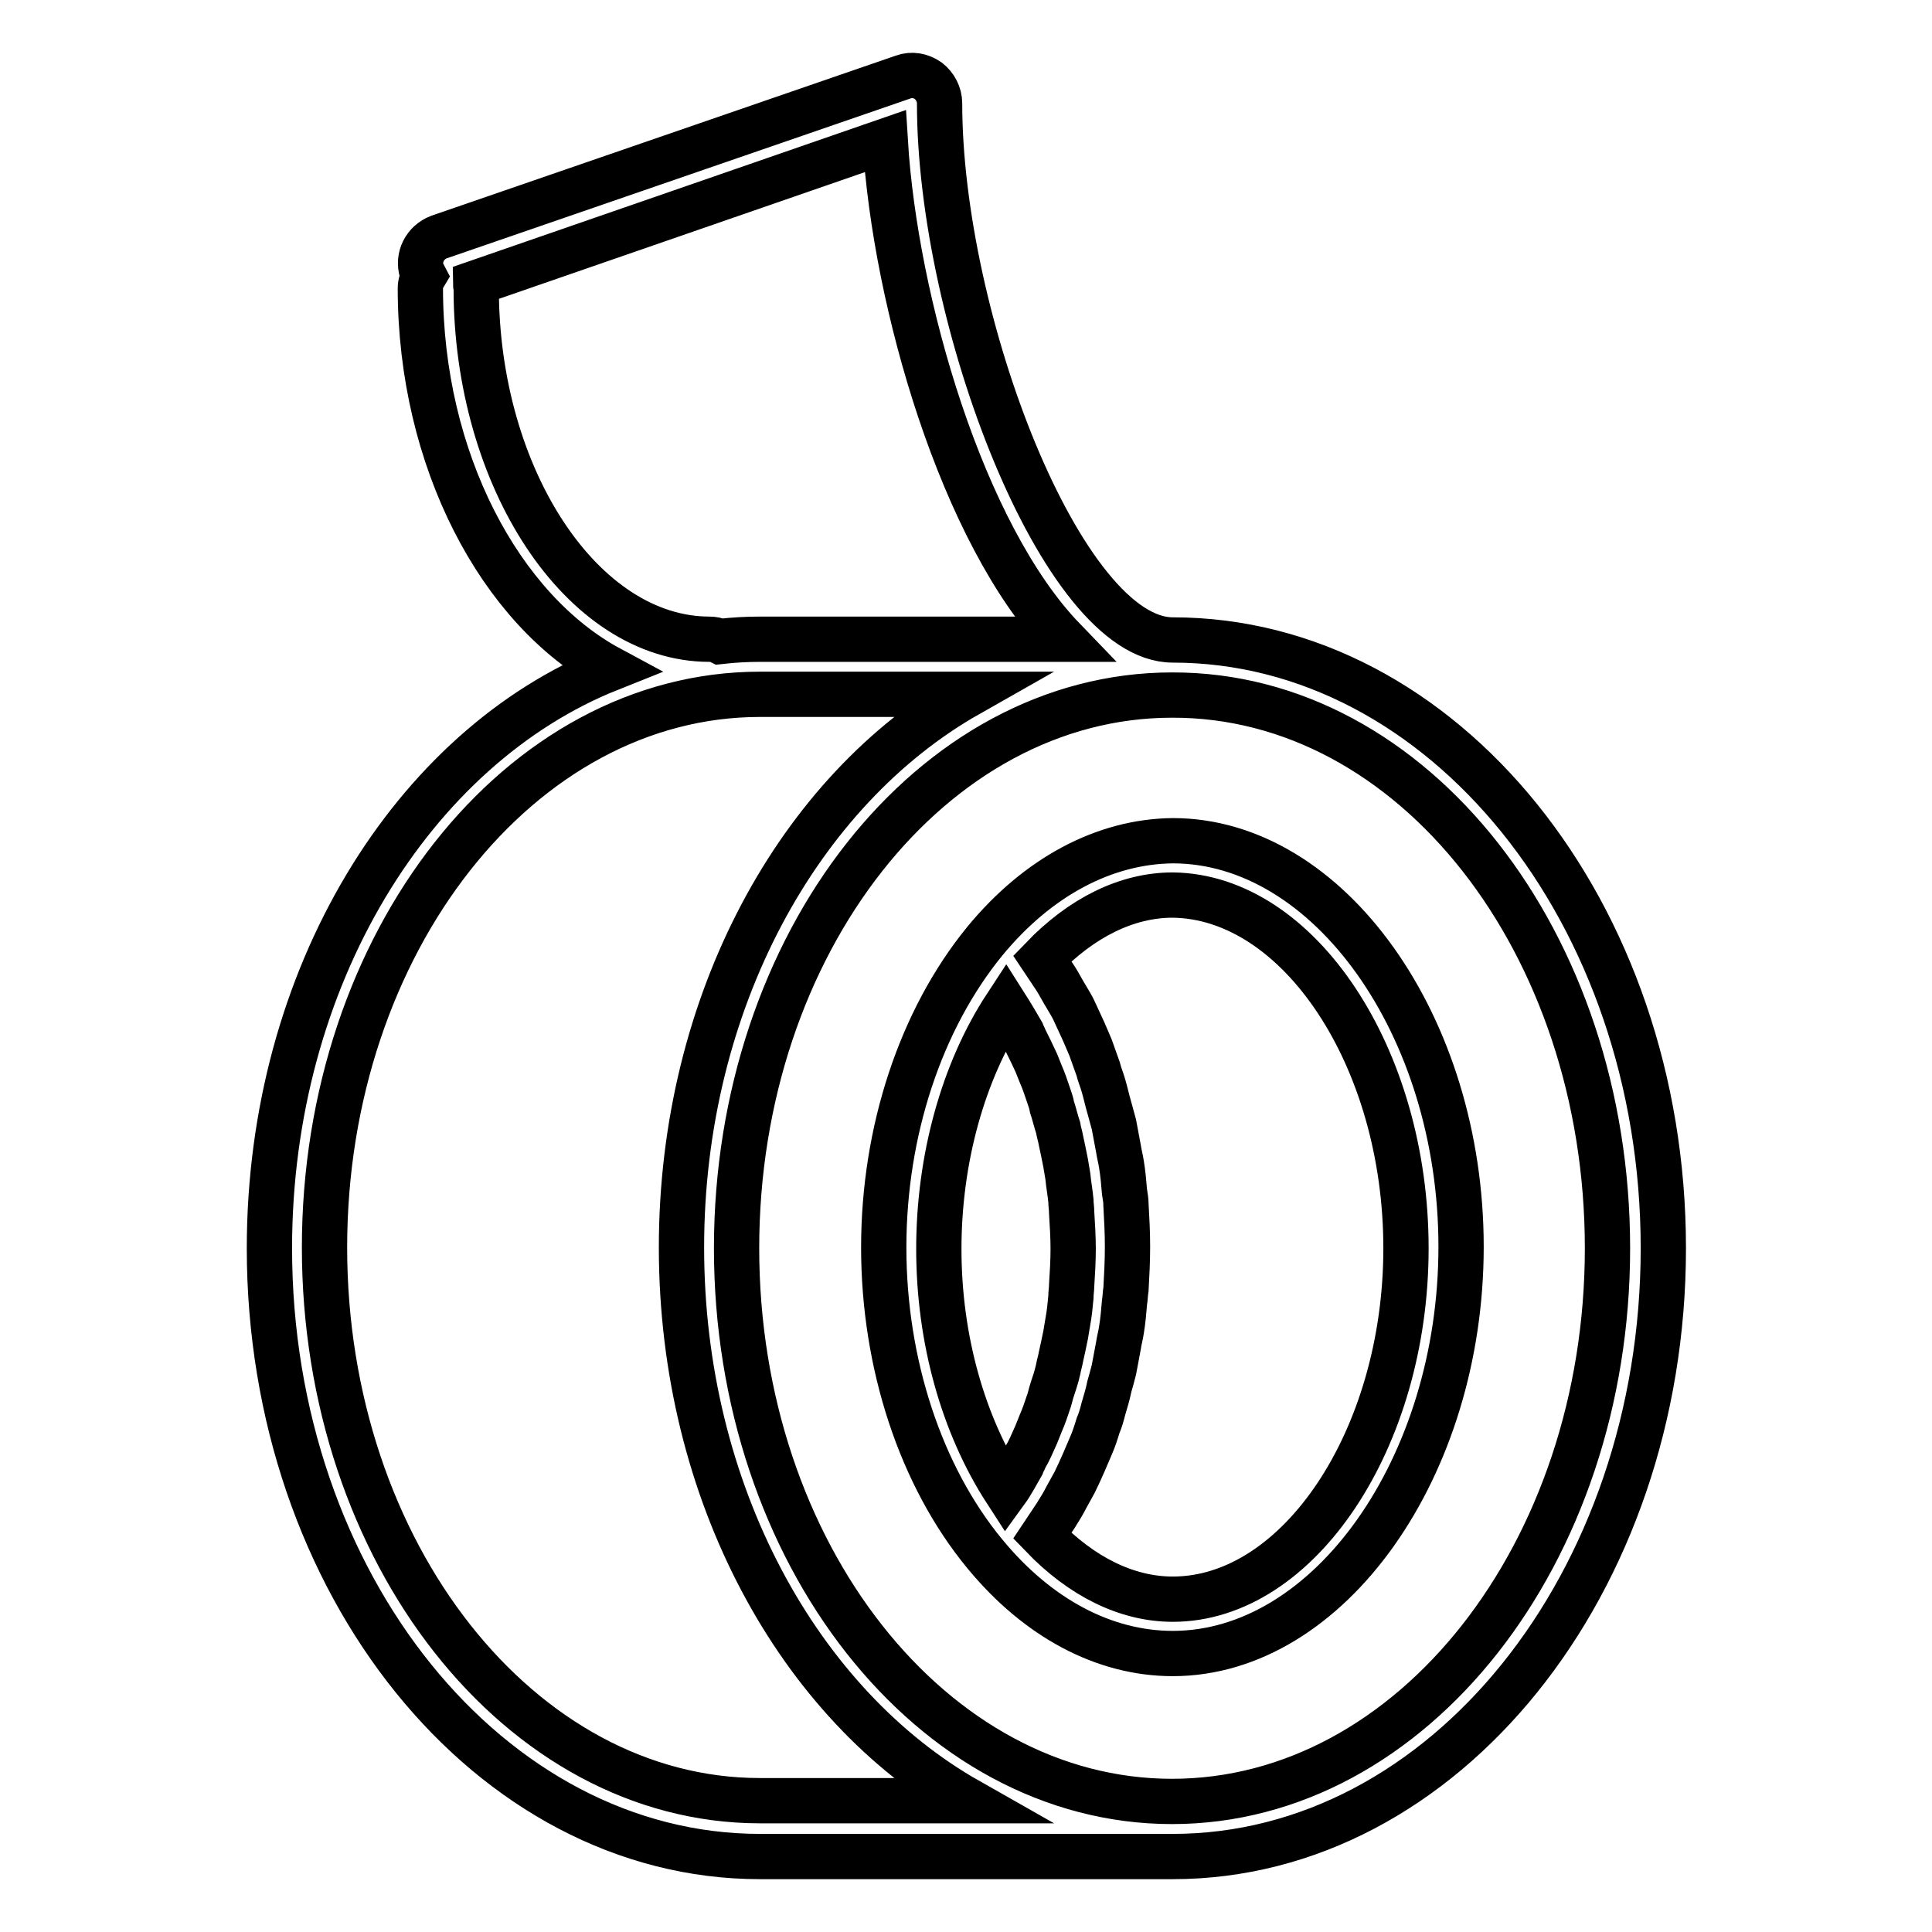
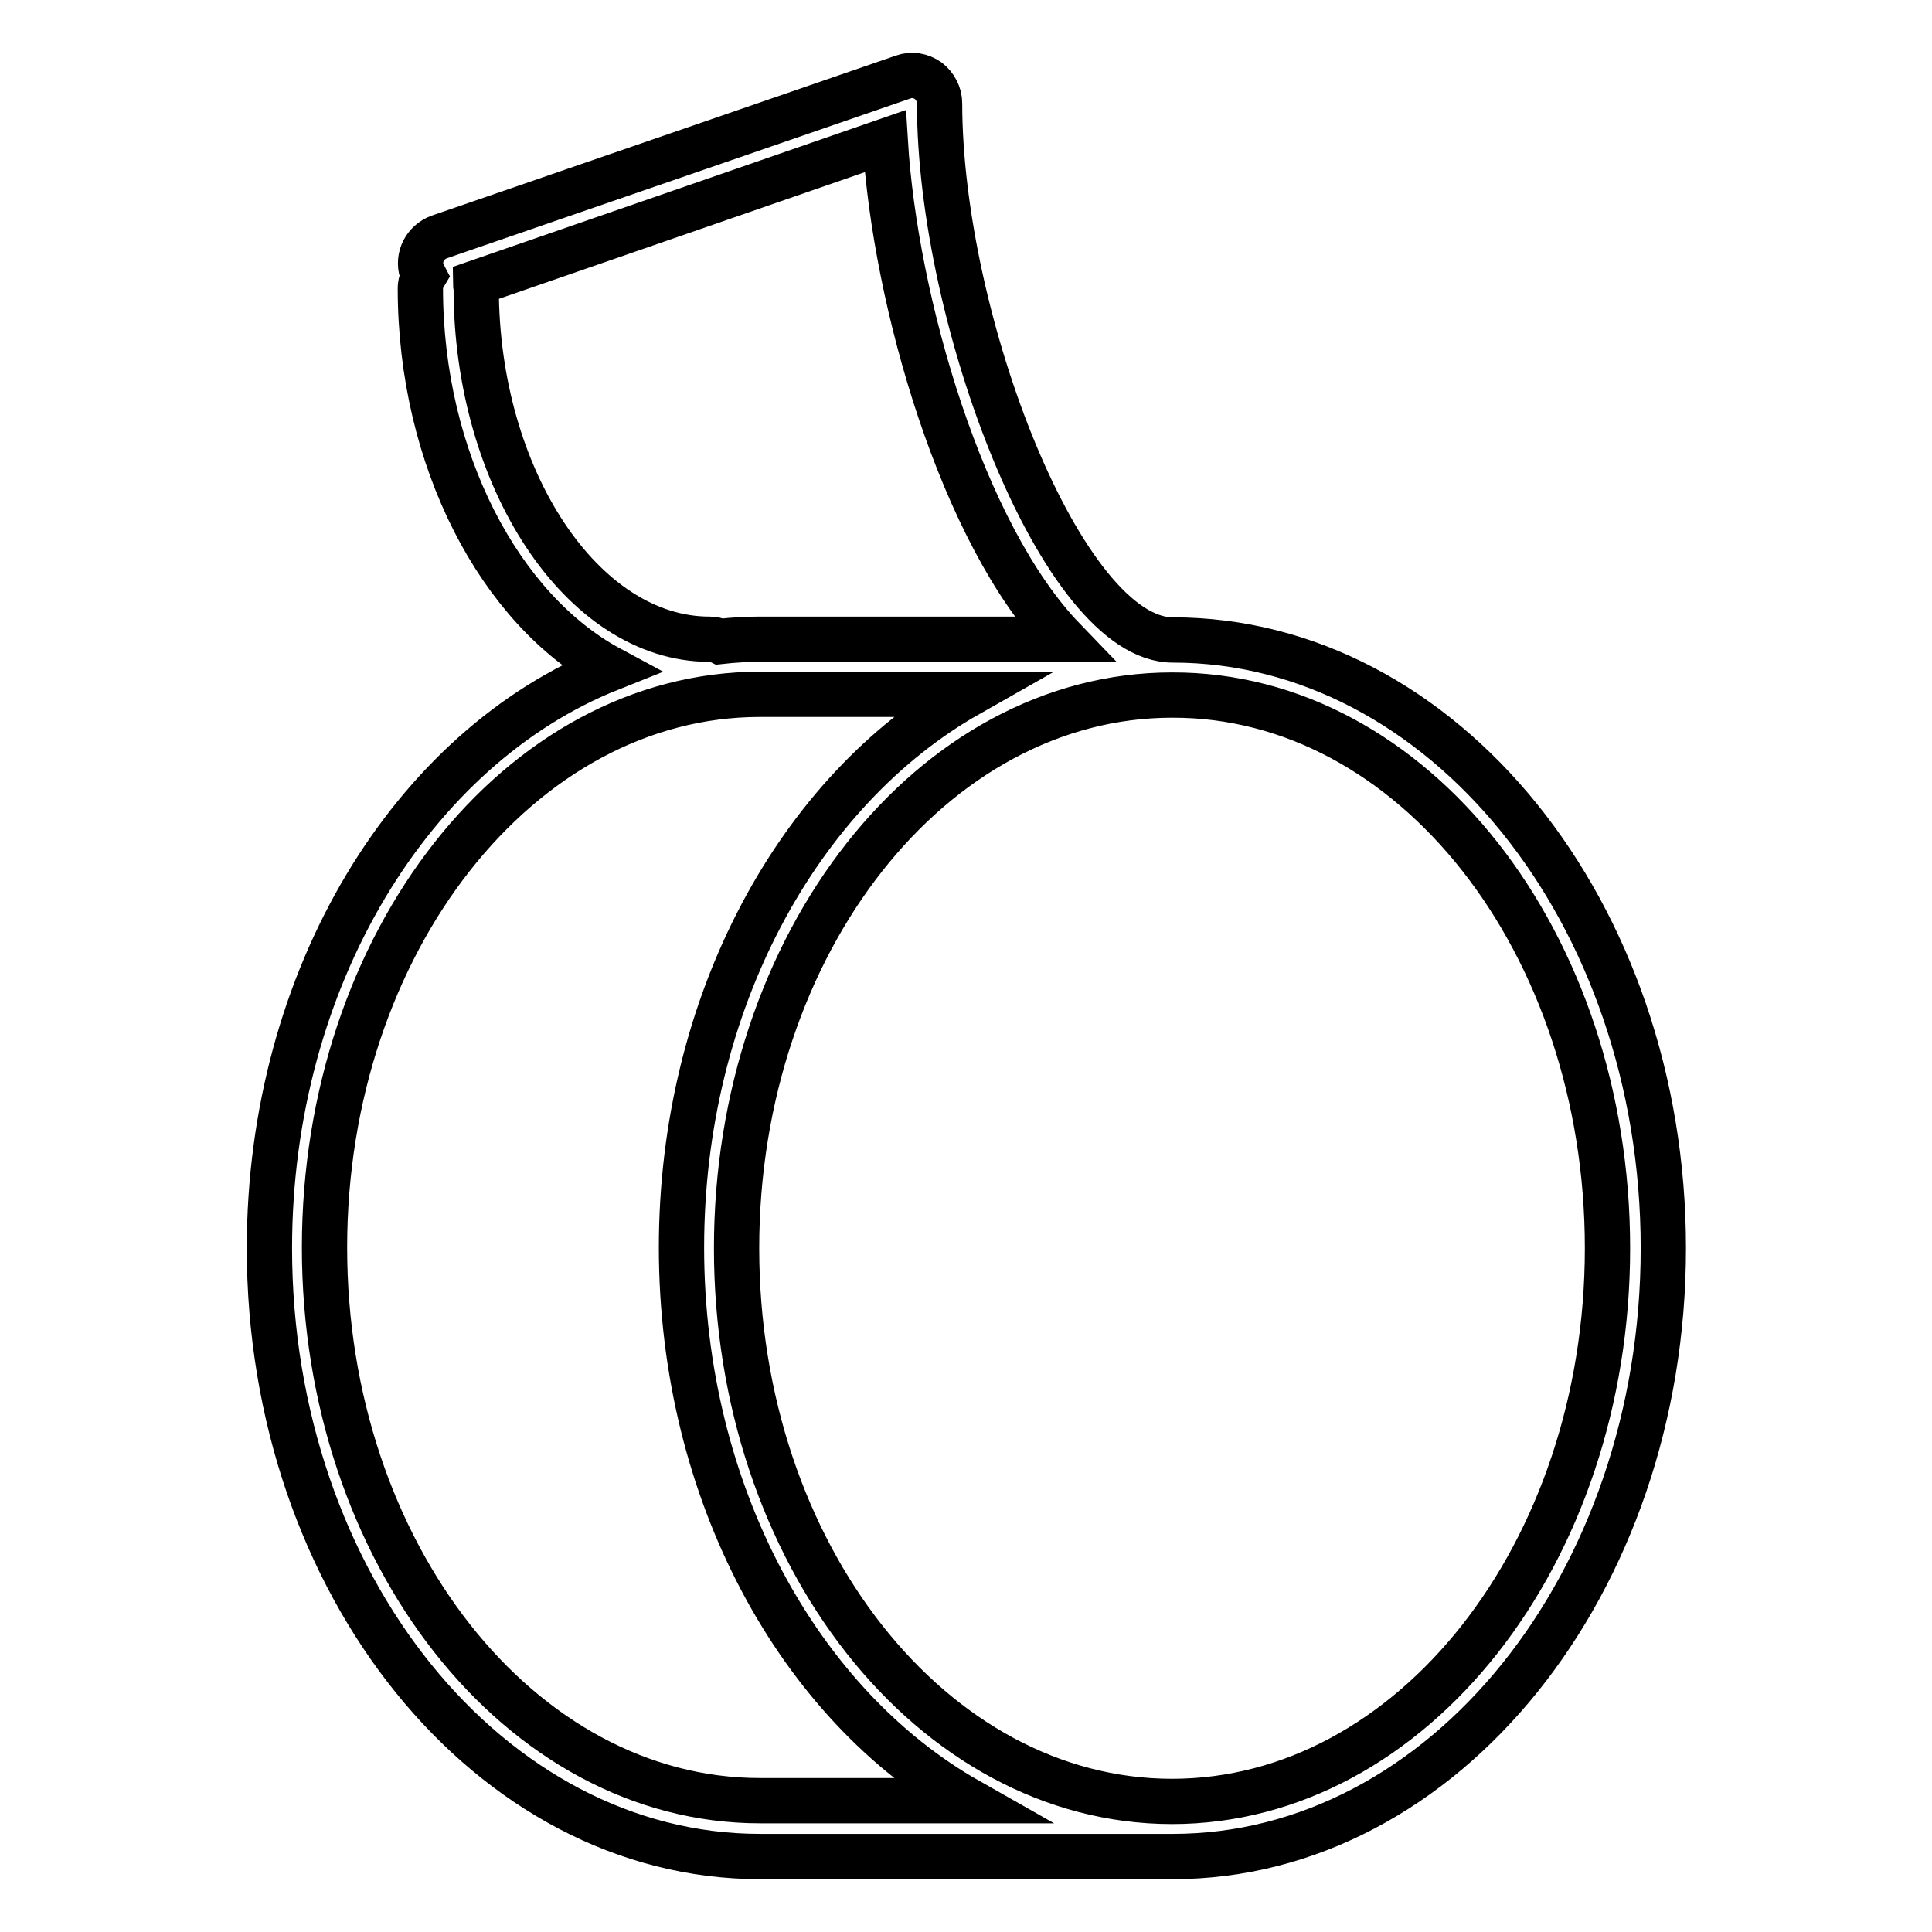
<svg xmlns="http://www.w3.org/2000/svg" version="1.1" x="0px" y="0px" viewBox="0 0 256 256" enable-background="new 0 0 256 256" xml:space="preserve">
  <g>
    <g>
      <g>
-         <path stroke-width="6" fill-opacity="0" stroke="#000000" d="M130.5,124.7c-8.5,10.4-13.4,25.2-13.4,40.6s4.9,30.3,13.4,40.6c7,8.5,15.8,13.2,24.9,13.2c20.7,0,38.2-24.7,38.2-53.9c0-29.2-17.5-53.8-38.2-53.8C146.3,111.5,137.5,116.2,130.5,124.7z M133.3,133.3c0.7,1.1,1.4,2.3,2.1,3.5c0.1,0.3,0.3,0.6,0.4,0.9c0.5,1,1,2,1.5,3.1c0.2,0.5,0.4,1,0.6,1.5c0.4,0.9,0.7,1.8,1,2.7c0.2,0.6,0.4,1.1,0.5,1.7c0.3,0.9,0.5,1.8,0.8,2.7c0.1,0.6,0.3,1.2,0.4,1.8c0.2,0.9,0.4,1.9,0.6,2.9c0.1,0.6,0.2,1.2,0.3,1.8c0.1,1.1,0.3,2.1,0.4,3.2c0,0.5,0.1,1,0.1,1.6c0.1,1.6,0.2,3.2,0.2,4.8s-0.1,3.2-0.2,4.8c0,0.5-0.1,1-0.1,1.6c-0.1,1.1-0.2,2.1-0.4,3.2c-0.1,0.6-0.2,1.2-0.3,1.8c-0.2,1-0.4,1.9-0.6,2.8c-0.1,0.6-0.3,1.2-0.4,1.8c-0.2,0.9-0.5,1.8-0.8,2.7c-0.2,0.6-0.3,1.2-0.5,1.7c-0.3,0.9-0.6,1.8-1,2.7c-0.2,0.5-0.4,1-0.6,1.5c-0.5,1.1-0.9,2.1-1.5,3.1c-0.1,0.3-0.3,0.6-0.4,0.9c-0.7,1.2-1.3,2.4-2.1,3.5c-5.7-8.8-8.9-20.2-8.9-32.1S127.6,142,133.3,133.3z M186.3,165.4c0,25.2-14.2,46.5-30.9,46.5c-6.1,0-12.1-3-17.3-8.4c0.2-0.3,0.4-0.6,0.6-0.9c0.4-0.6,0.8-1.2,1.2-1.8c0.5-0.8,1-1.6,1.4-2.4c0.4-0.7,0.7-1.3,1.1-2c0.4-0.8,0.8-1.7,1.2-2.6c0.3-0.7,0.6-1.4,0.9-2.1c0.4-0.9,0.7-1.8,1-2.8c0.3-0.7,0.5-1.4,0.7-2.2c0.3-1,0.6-2,0.8-3c0.2-0.7,0.4-1.4,0.6-2.2c0.2-1.1,0.4-2.1,0.6-3.2c0.1-0.7,0.3-1.4,0.4-2.1c0.2-1.2,0.3-2.4,0.4-3.6c0.1-0.6,0.1-1.2,0.2-1.8c0.1-1.8,0.2-3.7,0.2-5.6c0-1.9-0.1-3.7-0.2-5.5c0-0.6-0.1-1.2-0.2-1.8c-0.1-1.2-0.2-2.4-0.4-3.6c-0.1-0.7-0.3-1.4-0.4-2.1c-0.2-1.1-0.4-2.1-0.6-3.2c-0.2-0.7-0.4-1.5-0.6-2.2c-0.3-1-0.5-2-0.8-3c-0.2-0.7-0.5-1.4-0.7-2.2c-0.3-0.9-0.7-1.9-1-2.8c-0.3-0.7-0.6-1.4-0.9-2.1c-0.4-0.9-0.8-1.7-1.2-2.6c-0.3-0.7-0.7-1.3-1.1-2c-0.5-0.8-0.9-1.6-1.4-2.4c-0.4-0.6-0.8-1.2-1.2-1.8c-0.2-0.3-0.4-0.6-0.6-0.9c5.2-5.4,11.2-8.4,17.3-8.4C172.1,118.8,186.3,140.1,186.3,165.4z" />
        <path stroke-width="6" fill-opacity="0" stroke="#000000" d="M35.7,165.4c0,44.5,29.2,80.6,65,80.6h54.7c35.9,0,65-36.2,65-80.6c0-44.5-29.2-80.6-65-80.6c-14.6,0-30.9-42.4-30.9-71.1c0-1.2-0.6-2.3-1.5-3c-1-0.7-2.2-0.9-3.3-0.5L58.2,31.4c-1.9,0.7-2.9,2.7-2.3,4.6c0.1,0.2,0.2,0.3,0.3,0.5c-0.3,0.5-0.5,1.1-0.5,1.7c0,22.7,10.6,42.6,25.1,50.4C54.7,99,35.7,129.5,35.7,165.4z M213,165.4c0,40.4-25.9,73.3-57.7,73.3c-31.8,0-57.7-32.9-57.7-73.3c0-40.4,25.9-73.3,57.7-73.3C187.2,92,213,124.9,213,165.4z M94,84.7c-16.8,0-30.9-21.3-30.9-46.5c0-0.2-0.1-0.5-0.1-0.7l54.3-18.8c1.3,21.3,10.2,52.1,23.6,66h-40.2c-1.8,0-3.5,0.1-5.3,0.3C95,84.8,94.5,84.7,94,84.7z M100.7,92h27.6c-22.4,12.7-38,40.8-38,73.3c0,32.5,15.6,60.6,38,73.3h-27.6c-31.8,0-57.7-32.9-57.7-73.3C43,124.9,68.9,92,100.7,92z" />
      </g>
      <g />
      <g />
      <g />
      <g />
      <g />
      <g />
      <g />
      <g />
      <g />
      <g />
      <g />
      <g />
      <g />
      <g />
      <g />
    </g>
  </g>
</svg>